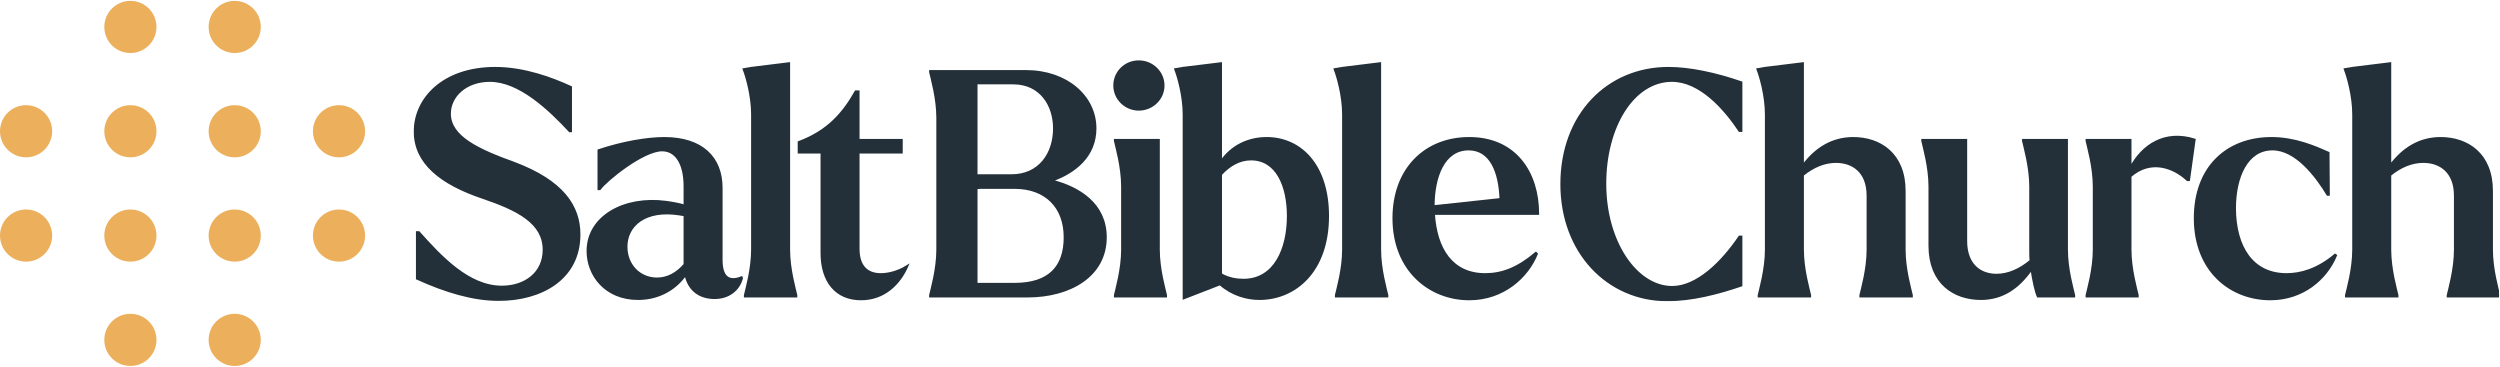
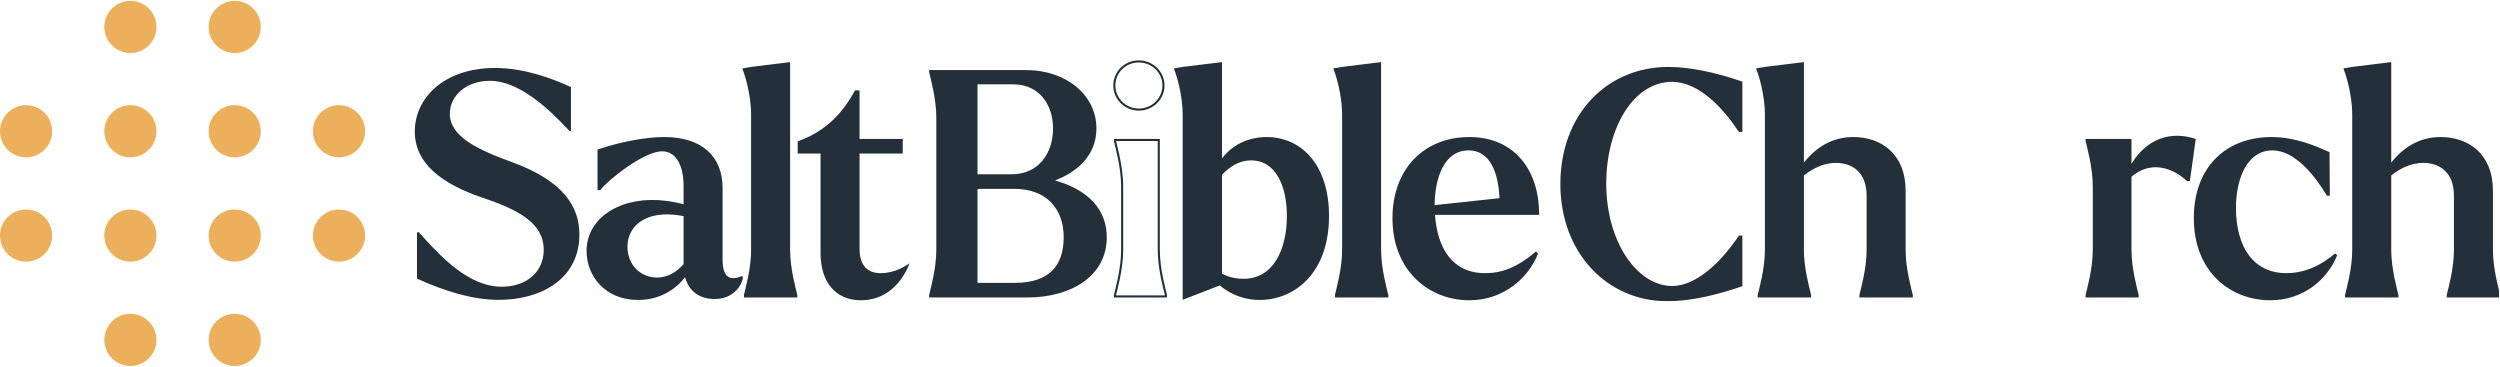
<svg xmlns="http://www.w3.org/2000/svg" width="1438" height="211" viewBox="0 0 1438 211" fill="none">
  <g clip-path="url(#clip0_2147_3551)">
    <circle cx="75" cy="15.5" r="15" fill="#ECAF5C" />
    <circle cx="135" cy="15.5" r="15" fill="#ECAF5C" />
    <circle cx="15" cy="75.5" r="15" fill="#ECAF5C" />
    <circle cx="75" cy="75.5" r="15" fill="#ECAF5C" />
    <circle cx="135" cy="75.5" r="15" fill="#ECAF5C" />
    <circle cx="195" cy="75.5" r="15" fill="#ECAF5C" />
    <circle cx="15" cy="135.5" r="15" fill="#ECAF5C" />
    <circle cx="75" cy="135.5" r="15" fill="#ECAF5C" />
    <circle cx="135" cy="135.5" r="15" fill="#ECAF5C" />
    <circle cx="195" cy="135.5" r="15" fill="#ECAF5C" />
    <circle cx="75" cy="195.5" r="15" fill="#ECAF5C" />
    <circle cx="135" cy="195.5" r="15" fill="#ECAF5C" />
    <mask id="path-13-outside-1_2147_3551" maskUnits="userSpaceOnUse" x="237.586" y="34.32" width="1201" height="139" fill="black">
      <rect fill="white" x="237.586" y="34.32" width="1201" height="139" />
      <path d="M286.826 172.48C272.066 172.48 256.046 167.62 239.846 160.24V133.6H240.926C253.346 147.46 269.366 164.92 288.626 164.92C302.126 164.92 312.746 157 312.746 143.68C312.746 128.2 297.986 120.64 277.826 113.8C253.706 105.7 238.586 93.82 238.586 75.64C238.586 56.74 254.966 39.1 284.846 39.1C301.766 39.1 317.786 45.22 328.406 50.08V75.46H327.686C315.806 62.68 298.706 46.48 281.786 46.48C267.926 46.48 258.746 55.3 258.746 65.38C258.746 78.7 274.946 86.26 296.006 93.82C323.546 104.26 333.266 118.48 333.266 134.86C333.266 160.42 311.306 172.48 286.826 172.48Z" />
      <path d="M366.972 171.94C348.252 171.94 337.992 158.26 337.992 144.4C337.992 124.6 359.052 112.9 383.172 116.14C387.132 116.68 390.912 117.4 393.792 118.3V107.14C393.792 93.64 388.572 86.44 380.832 86.44C369.852 86.44 348.612 103.72 345.012 108.76H344.292V86.44C358.332 81.76 372.372 79.42 382.092 79.42C403.872 79.42 415.032 90.76 415.032 108.04V149.44C415.032 158.98 418.812 162.58 426.552 159.52L426.732 160.06C424.932 166.72 419.172 171.4 411.072 171.4C402.072 171.4 396.132 166.54 394.332 158.08C389.292 165.1 380.292 171.94 366.972 171.94ZM360.312 141.88C360.312 152.5 367.872 160.24 377.952 160.24C383.892 160.24 389.292 157.36 393.792 152.14V123.7C392.892 123.7 391.992 123.52 391.092 123.34C370.932 120.1 360.312 129.82 360.312 141.88Z" />
      <path d="M458.013 169.78V170.5H428.493V169.78C429.213 166.54 432.633 154.84 432.633 143.68V65.92C432.633 54.76 429.213 43.6 427.953 40.36L427.773 39.82L431.913 39.1L453.873 36.4V143.68C453.873 154.84 457.293 166.54 458.013 169.78Z" />
      <path d="M495.252 172.12C480.852 172.12 472.572 161.86 472.572 145.48V87.7H459.432V81.76C476.352 75.46 485.172 65.02 492.192 52.6H493.812V80.5H518.652V87.7H493.812V143.14C493.812 153.04 498.672 157.72 506.592 157.72C510.552 157.72 516.132 156.64 521.892 153.04C517.392 163.3 508.572 172.12 495.252 172.12Z" />
      <path d="M535.03 41.44V40.9H590.11C613.51 40.9 630.07 55.48 630.07 73.84C630.07 89.86 618.19 99.22 604.87 103.9C620.71 107.86 636.01 117.4 636.01 136.48C636.01 158.8 615.31 170.5 591.01 170.5H535.03V169.78C535.75 166.54 539.17 154.84 539.17 143.68V67.72C539.17 56.38 535.75 44.86 535.03 41.44ZM581.83 100.84C597.85 100.84 606.31 88.42 606.31 73.84C606.31 60.7 598.75 47.92 582.73 47.92H561.67V100.84H581.83ZM583.63 163.3C603.61 163.3 612.43 153.4 612.43 136.48C612.43 119.02 601.45 108.04 583.63 108.04H563.65L561.67 108.22V163.3H583.63Z" />
      <path d="M655.006 63.04C647.446 63.04 640.966 56.92 640.966 49.18C640.966 41.44 647.266 35.32 655.006 35.32C662.746 35.32 669.226 41.44 669.226 49.18C669.226 56.92 662.746 63.04 655.006 63.04ZM670.666 169.78V170.5H641.326V169.78C642.046 166.54 645.466 154.84 645.466 143.68V107.32C645.466 95.98 642.046 84.46 641.326 81.04V80.5H666.526V143.68C666.526 154.84 669.946 166.54 670.666 169.78Z" />
      <path d="M724.435 171.94C717.415 171.94 708.955 169.78 701.755 163.48L680.875 171.58V65.92C680.875 54.76 677.455 43.6 676.195 40.36L676.015 39.82L680.155 39.1L702.295 36.4V92.92C708.415 83.92 718.135 79.42 728.575 79.42C748.015 79.42 763.855 94.9 763.855 124.24C763.855 156.46 744.595 171.94 724.435 171.94ZM719.575 91.66C712.915 91.66 707.155 95.08 702.295 100.3V157.72C706.615 160.24 711.295 160.96 715.255 160.96C733.255 160.96 740.815 143.14 740.815 124.24C740.815 107.14 734.515 91.66 719.575 91.66Z" />
      <path d="M797.961 169.78V170.5H768.441V169.78C769.161 166.54 772.581 154.84 772.581 143.68V65.92C772.581 54.76 769.161 43.6 767.901 40.36L767.721 39.82L771.861 39.1L793.821 36.4V143.68C793.821 154.84 797.241 166.54 797.961 169.78Z" />
      <path d="M845.108 172.12C822.608 172.12 801.548 155.74 801.548 125.5C801.548 97.06 819.908 79.42 845.108 79.42C871.748 79.42 884.708 99.4 884.708 122.98H824.768C826.028 143.32 835.208 157.72 854.288 157.72C864.008 157.72 873.008 154.3 883.448 145.48L883.988 146.02C878.588 159.34 864.728 172.12 845.108 172.12ZM844.748 85.9C830.348 85.9 824.588 101.92 824.588 118.66L863.108 114.52C862.568 99.04 857.528 85.9 844.748 85.9Z" />
      <path d="M958.962 172.66C925.122 172.66 898.122 145.48 898.122 105.88C898.122 65.92 924.762 39.1 959.682 39.1C971.742 39.1 986.502 42.16 1001.62 47.38V75.28H1000.54C991.902 62.32 977.862 46.48 961.662 46.48C939.702 46.48 923.322 72.4 923.322 105.7C923.322 139.36 941.322 165.1 961.842 165.1C976.062 165.1 990.462 151.06 1000.54 136.12H1001.62V164.2C987.762 168.88 973.182 172.66 958.962 172.66Z" />
      <path d="M1041.15 169.78V170.5H1011.63V169.78C1012.35 166.54 1015.77 154.84 1015.77 143.68V65.92C1015.77 54.76 1012.35 43.6 1011.09 40.36L1010.91 39.82L1015.05 39.1L1037.01 36.4V95.26C1044.39 85.36 1053.93 79.42 1065.99 79.42C1081.29 79.42 1095.51 88.42 1095.51 109.84V143.68C1095.51 154.84 1098.93 166.54 1099.65 169.78V170.5H1070.13V169.78C1070.85 166.54 1074.27 154.84 1074.27 143.68V112.54C1074.27 98.68 1065.63 93.1 1056.09 93.1C1049.43 93.1 1042.95 95.8 1037.01 100.66V143.68C1037.01 154.84 1040.43 166.54 1041.15 169.78Z" />
      <path d="M1139.38 171.94C1124.08 171.94 1109.86 162.94 1109.86 141.34V107.32C1109.86 95.98 1106.44 84.46 1105.72 81.04V80.5H1130.92V138.64C1130.92 152.5 1139.2 158.08 1148.38 158.08C1155.04 158.08 1161.7 155.2 1168 149.98C1167.82 148 1167.82 146.2 1167.82 144.4V107.32C1167.82 95.98 1164.4 84.46 1163.68 81.04V80.5H1188.88V143.68C1188.88 154.84 1192.3 166.54 1193.02 169.78V170.5H1172.14C1170.88 167.62 1169.44 161.14 1168.54 154.84C1160.98 165.64 1151.8 171.94 1139.38 171.94Z" />
      <path d="M1229.57 169.78V170.5H1200.23V169.78C1200.95 166.54 1204.37 154.84 1204.37 143.68V107.32C1204.37 95.98 1200.95 84.46 1200.23 81.04V80.5H1225.43V96.52C1232.27 83.56 1245.23 74.92 1262.33 80.32L1259.09 103.54H1258.19C1250.09 95.98 1236.95 91.3 1225.43 101.38V143.68C1225.43 154.84 1228.85 166.54 1229.57 169.78Z" />
      <path d="M1305.86 172.12C1283.54 172.12 1262.48 156.28 1262.48 125.5C1262.48 96.16 1281.02 79.42 1306.58 79.42C1320.08 79.42 1331.6 84.46 1339.34 87.88L1339.52 112H1338.8C1332.5 101.56 1320.8 85.9 1307.12 85.9C1292.36 85.9 1285.52 101.92 1285.52 119.92C1285.7 142.24 1295.6 157.72 1315.22 157.72C1323.14 157.72 1332.86 155.2 1343.12 146.56L1343.66 146.92C1338.08 160.42 1324.58 172.12 1305.86 172.12Z" />
      <path d="M1378.98 169.78V170.5H1349.46V169.78C1350.18 166.54 1353.6 154.84 1353.6 143.68V65.92C1353.6 54.76 1350.18 43.6 1348.92 40.36L1348.74 39.82L1352.88 39.1L1374.84 36.4V95.26C1382.22 85.36 1391.76 79.42 1403.82 79.42C1419.12 79.42 1433.34 88.42 1433.34 109.84V143.68C1433.34 154.84 1436.76 166.54 1437.48 169.78V170.5H1407.96V169.78C1408.68 166.54 1412.1 154.84 1412.1 143.68V112.54C1412.1 98.68 1403.46 93.1 1393.92 93.1C1387.26 93.1 1380.78 95.8 1374.84 100.66V143.68C1374.84 154.84 1378.26 166.54 1378.98 169.78Z" />
    </mask>
    <path d="M286.826 172.48C272.066 172.48 256.046 167.62 239.846 160.24V133.6H240.926C253.346 147.46 269.366 164.92 288.626 164.92C302.126 164.92 312.746 157 312.746 143.68C312.746 128.2 297.986 120.64 277.826 113.8C253.706 105.7 238.586 93.82 238.586 75.64C238.586 56.74 254.966 39.1 284.846 39.1C301.766 39.1 317.786 45.22 328.406 50.08V75.46H327.686C315.806 62.68 298.706 46.48 281.786 46.48C267.926 46.48 258.746 55.3 258.746 65.38C258.746 78.7 274.946 86.26 296.006 93.82C323.546 104.26 333.266 118.48 333.266 134.86C333.266 160.42 311.306 172.48 286.826 172.48Z" fill="#233039" />
    <path d="M366.972 171.94C348.252 171.94 337.992 158.26 337.992 144.4C337.992 124.6 359.052 112.9 383.172 116.14C387.132 116.68 390.912 117.4 393.792 118.3V107.14C393.792 93.64 388.572 86.44 380.832 86.44C369.852 86.44 348.612 103.72 345.012 108.76H344.292V86.44C358.332 81.76 372.372 79.42 382.092 79.42C403.872 79.42 415.032 90.76 415.032 108.04V149.44C415.032 158.98 418.812 162.58 426.552 159.52L426.732 160.06C424.932 166.72 419.172 171.4 411.072 171.4C402.072 171.4 396.132 166.54 394.332 158.08C389.292 165.1 380.292 171.94 366.972 171.94ZM360.312 141.88C360.312 152.5 367.872 160.24 377.952 160.24C383.892 160.24 389.292 157.36 393.792 152.14V123.7C392.892 123.7 391.992 123.52 391.092 123.34C370.932 120.1 360.312 129.82 360.312 141.88Z" fill="#233039" />
    <path d="M458.013 169.78V170.5H428.493V169.78C429.213 166.54 432.633 154.84 432.633 143.68V65.92C432.633 54.76 429.213 43.6 427.953 40.36L427.773 39.82L431.913 39.1L453.873 36.4V143.68C453.873 154.84 457.293 166.54 458.013 169.78Z" fill="#233039" />
    <path d="M495.252 172.12C480.852 172.12 472.572 161.86 472.572 145.48V87.7H459.432V81.76C476.352 75.46 485.172 65.02 492.192 52.6H493.812V80.5H518.652V87.7H493.812V143.14C493.812 153.04 498.672 157.72 506.592 157.72C510.552 157.72 516.132 156.64 521.892 153.04C517.392 163.3 508.572 172.12 495.252 172.12Z" fill="#233039" />
    <path d="M535.03 41.44V40.9H590.11C613.51 40.9 630.07 55.48 630.07 73.84C630.07 89.86 618.19 99.22 604.87 103.9C620.71 107.86 636.01 117.4 636.01 136.48C636.01 158.8 615.31 170.5 591.01 170.5H535.03V169.78C535.75 166.54 539.17 154.84 539.17 143.68V67.72C539.17 56.38 535.75 44.86 535.03 41.44ZM581.83 100.84C597.85 100.84 606.31 88.42 606.31 73.84C606.31 60.7 598.75 47.92 582.73 47.92H561.67V100.84H581.83ZM583.63 163.3C603.61 163.3 612.43 153.4 612.43 136.48C612.43 119.02 601.45 108.04 583.63 108.04H563.65L561.67 108.22V163.3H583.63Z" fill="#233039" />
-     <path d="M655.006 63.04C647.446 63.04 640.966 56.92 640.966 49.18C640.966 41.44 647.266 35.32 655.006 35.32C662.746 35.32 669.226 41.44 669.226 49.18C669.226 56.92 662.746 63.04 655.006 63.04ZM670.666 169.78V170.5H641.326V169.78C642.046 166.54 645.466 154.84 645.466 143.68V107.32C645.466 95.98 642.046 84.46 641.326 81.04V80.5H666.526V143.68C666.526 154.84 669.946 166.54 670.666 169.78Z" fill="#233039" />
    <path d="M724.435 171.94C717.415 171.94 708.955 169.78 701.755 163.48L680.875 171.58V65.92C680.875 54.76 677.455 43.6 676.195 40.36L676.015 39.82L680.155 39.1L702.295 36.4V92.92C708.415 83.92 718.135 79.42 728.575 79.42C748.015 79.42 763.855 94.9 763.855 124.24C763.855 156.46 744.595 171.94 724.435 171.94ZM719.575 91.66C712.915 91.66 707.155 95.08 702.295 100.3V157.72C706.615 160.24 711.295 160.96 715.255 160.96C733.255 160.96 740.815 143.14 740.815 124.24C740.815 107.14 734.515 91.66 719.575 91.66Z" fill="#233039" />
    <path d="M797.961 169.78V170.5H768.441V169.78C769.161 166.54 772.581 154.84 772.581 143.68V65.92C772.581 54.76 769.161 43.6 767.901 40.36L767.721 39.82L771.861 39.1L793.821 36.4V143.68C793.821 154.84 797.241 166.54 797.961 169.78Z" fill="#233039" />
    <path d="M845.108 172.12C822.608 172.12 801.548 155.74 801.548 125.5C801.548 97.06 819.908 79.42 845.108 79.42C871.748 79.42 884.708 99.4 884.708 122.98H824.768C826.028 143.32 835.208 157.72 854.288 157.72C864.008 157.72 873.008 154.3 883.448 145.48L883.988 146.02C878.588 159.34 864.728 172.12 845.108 172.12ZM844.748 85.9C830.348 85.9 824.588 101.92 824.588 118.66L863.108 114.52C862.568 99.04 857.528 85.9 844.748 85.9Z" fill="#233039" />
    <path d="M958.962 172.66C925.122 172.66 898.122 145.48 898.122 105.88C898.122 65.92 924.762 39.1 959.682 39.1C971.742 39.1 986.502 42.16 1001.62 47.38V75.28H1000.54C991.902 62.32 977.862 46.48 961.662 46.48C939.702 46.48 923.322 72.4 923.322 105.7C923.322 139.36 941.322 165.1 961.842 165.1C976.062 165.1 990.462 151.06 1000.54 136.12H1001.62V164.2C987.762 168.88 973.182 172.66 958.962 172.66Z" fill="#233039" />
    <path d="M1041.15 169.78V170.5H1011.63V169.78C1012.35 166.54 1015.77 154.84 1015.77 143.68V65.92C1015.77 54.76 1012.35 43.6 1011.09 40.36L1010.91 39.82L1015.05 39.1L1037.01 36.4V95.26C1044.39 85.36 1053.93 79.42 1065.99 79.42C1081.29 79.42 1095.51 88.42 1095.51 109.84V143.68C1095.51 154.84 1098.93 166.54 1099.65 169.78V170.5H1070.13V169.78C1070.85 166.54 1074.27 154.84 1074.27 143.68V112.54C1074.27 98.68 1065.63 93.1 1056.09 93.1C1049.43 93.1 1042.95 95.8 1037.01 100.66V143.68C1037.01 154.84 1040.43 166.54 1041.15 169.78Z" fill="#233039" />
-     <path d="M1139.38 171.94C1124.08 171.94 1109.86 162.94 1109.86 141.34V107.32C1109.86 95.98 1106.44 84.46 1105.72 81.04V80.5H1130.92V138.64C1130.92 152.5 1139.2 158.08 1148.38 158.08C1155.04 158.08 1161.7 155.2 1168 149.98C1167.82 148 1167.82 146.2 1167.82 144.4V107.32C1167.82 95.98 1164.4 84.46 1163.68 81.04V80.5H1188.88V143.68C1188.88 154.84 1192.3 166.54 1193.02 169.78V170.5H1172.14C1170.88 167.62 1169.44 161.14 1168.54 154.84C1160.98 165.64 1151.8 171.94 1139.38 171.94Z" fill="#233039" />
    <path d="M1229.57 169.78V170.5H1200.23V169.78C1200.95 166.54 1204.37 154.84 1204.37 143.68V107.32C1204.37 95.98 1200.95 84.46 1200.23 81.04V80.5H1225.43V96.52C1232.27 83.56 1245.23 74.92 1262.33 80.32L1259.09 103.54H1258.19C1250.09 95.98 1236.95 91.3 1225.43 101.38V143.68C1225.43 154.84 1228.85 166.54 1229.57 169.78Z" fill="#233039" />
    <path d="M1305.86 172.12C1283.54 172.12 1262.48 156.28 1262.48 125.5C1262.48 96.16 1281.02 79.42 1306.58 79.42C1320.08 79.42 1331.6 84.46 1339.34 87.88L1339.52 112H1338.8C1332.5 101.56 1320.8 85.9 1307.12 85.9C1292.36 85.9 1285.52 101.92 1285.52 119.92C1285.7 142.24 1295.6 157.72 1315.22 157.72C1323.14 157.72 1332.86 155.2 1343.12 146.56L1343.66 146.92C1338.08 160.42 1324.58 172.12 1305.86 172.12Z" fill="#233039" />
    <path d="M1378.98 169.78V170.5H1349.46V169.78C1350.18 166.54 1353.6 154.84 1353.6 143.68V65.92C1353.6 54.76 1350.18 43.6 1348.92 40.36L1348.74 39.82L1352.88 39.1L1374.84 36.4V95.26C1382.22 85.36 1391.76 79.42 1403.82 79.42C1419.12 79.42 1433.34 88.42 1433.34 109.84V143.68C1433.34 154.84 1436.76 166.54 1437.48 169.78V170.5H1407.96V169.78C1408.68 166.54 1412.1 154.84 1412.1 143.68V112.54C1412.1 98.68 1403.46 93.1 1393.92 93.1C1387.26 93.1 1380.78 95.8 1374.84 100.66V143.68C1374.84 154.84 1378.26 166.54 1378.98 169.78Z" fill="#233039" />
-     <path d="M286.826 172.48C272.066 172.48 256.046 167.62 239.846 160.24V133.6H240.926C253.346 147.46 269.366 164.92 288.626 164.92C302.126 164.92 312.746 157 312.746 143.68C312.746 128.2 297.986 120.64 277.826 113.8C253.706 105.7 238.586 93.82 238.586 75.64C238.586 56.74 254.966 39.1 284.846 39.1C301.766 39.1 317.786 45.22 328.406 50.08V75.46H327.686C315.806 62.68 298.706 46.48 281.786 46.48C267.926 46.48 258.746 55.3 258.746 65.38C258.746 78.7 274.946 86.26 296.006 93.82C323.546 104.26 333.266 118.48 333.266 134.86C333.266 160.42 311.306 172.48 286.826 172.48Z" stroke="#233039" stroke-width="1.196" mask="url(#path-13-outside-1_2147_3551)" />
    <path d="M366.972 171.94C348.252 171.94 337.992 158.26 337.992 144.4C337.992 124.6 359.052 112.9 383.172 116.14C387.132 116.68 390.912 117.4 393.792 118.3V107.14C393.792 93.64 388.572 86.44 380.832 86.44C369.852 86.44 348.612 103.72 345.012 108.76H344.292V86.44C358.332 81.76 372.372 79.42 382.092 79.42C403.872 79.42 415.032 90.76 415.032 108.04V149.44C415.032 158.98 418.812 162.58 426.552 159.52L426.732 160.06C424.932 166.72 419.172 171.4 411.072 171.4C402.072 171.4 396.132 166.54 394.332 158.08C389.292 165.1 380.292 171.94 366.972 171.94ZM360.312 141.88C360.312 152.5 367.872 160.24 377.952 160.24C383.892 160.24 389.292 157.36 393.792 152.14V123.7C392.892 123.7 391.992 123.52 391.092 123.34C370.932 120.1 360.312 129.82 360.312 141.88Z" stroke="#233039" stroke-width="1.196" mask="url(#path-13-outside-1_2147_3551)" />
    <path d="M458.013 169.78V170.5H428.493V169.78C429.213 166.54 432.633 154.84 432.633 143.68V65.92C432.633 54.76 429.213 43.6 427.953 40.36L427.773 39.82L431.913 39.1L453.873 36.4V143.68C453.873 154.84 457.293 166.54 458.013 169.78Z" stroke="#233039" stroke-width="1.196" mask="url(#path-13-outside-1_2147_3551)" />
    <path d="M495.252 172.12C480.852 172.12 472.572 161.86 472.572 145.48V87.7H459.432V81.76C476.352 75.46 485.172 65.02 492.192 52.6H493.812V80.5H518.652V87.7H493.812V143.14C493.812 153.04 498.672 157.72 506.592 157.72C510.552 157.72 516.132 156.64 521.892 153.04C517.392 163.3 508.572 172.12 495.252 172.12Z" stroke="#233039" stroke-width="1.196" mask="url(#path-13-outside-1_2147_3551)" />
    <path d="M535.03 41.44V40.9H590.11C613.51 40.9 630.07 55.48 630.07 73.84C630.07 89.86 618.19 99.22 604.87 103.9C620.71 107.86 636.01 117.4 636.01 136.48C636.01 158.8 615.31 170.5 591.01 170.5H535.03V169.78C535.75 166.54 539.17 154.84 539.17 143.68V67.72C539.17 56.38 535.75 44.86 535.03 41.44ZM581.83 100.84C597.85 100.84 606.31 88.42 606.31 73.84C606.31 60.7 598.75 47.92 582.73 47.92H561.67V100.84H581.83ZM583.63 163.3C603.61 163.3 612.43 153.4 612.43 136.48C612.43 119.02 601.45 108.04 583.63 108.04H563.65L561.67 108.22V163.3H583.63Z" stroke="#233039" stroke-width="1.196" mask="url(#path-13-outside-1_2147_3551)" />
    <path d="M655.006 63.04C647.446 63.04 640.966 56.92 640.966 49.18C640.966 41.44 647.266 35.32 655.006 35.32C662.746 35.32 669.226 41.44 669.226 49.18C669.226 56.92 662.746 63.04 655.006 63.04ZM670.666 169.78V170.5H641.326V169.78C642.046 166.54 645.466 154.84 645.466 143.68V107.32C645.466 95.98 642.046 84.46 641.326 81.04V80.5H666.526V143.68C666.526 154.84 669.946 166.54 670.666 169.78Z" stroke="#233039" stroke-width="1.196" mask="url(#path-13-outside-1_2147_3551)" />
    <path d="M724.435 171.94C717.415 171.94 708.955 169.78 701.755 163.48L680.875 171.58V65.92C680.875 54.76 677.455 43.6 676.195 40.36L676.015 39.82L680.155 39.1L702.295 36.4V92.92C708.415 83.92 718.135 79.42 728.575 79.42C748.015 79.42 763.855 94.9 763.855 124.24C763.855 156.46 744.595 171.94 724.435 171.94ZM719.575 91.66C712.915 91.66 707.155 95.08 702.295 100.3V157.72C706.615 160.24 711.295 160.96 715.255 160.96C733.255 160.96 740.815 143.14 740.815 124.24C740.815 107.14 734.515 91.66 719.575 91.66Z" stroke="#233039" stroke-width="1.196" mask="url(#path-13-outside-1_2147_3551)" />
    <path d="M797.961 169.78V170.5H768.441V169.78C769.161 166.54 772.581 154.84 772.581 143.68V65.92C772.581 54.76 769.161 43.6 767.901 40.36L767.721 39.82L771.861 39.1L793.821 36.4V143.68C793.821 154.84 797.241 166.54 797.961 169.78Z" stroke="#233039" stroke-width="1.196" mask="url(#path-13-outside-1_2147_3551)" />
    <path d="M845.108 172.12C822.608 172.12 801.548 155.74 801.548 125.5C801.548 97.06 819.908 79.42 845.108 79.42C871.748 79.42 884.708 99.4 884.708 122.98H824.768C826.028 143.32 835.208 157.72 854.288 157.72C864.008 157.72 873.008 154.3 883.448 145.48L883.988 146.02C878.588 159.34 864.728 172.12 845.108 172.12ZM844.748 85.9C830.348 85.9 824.588 101.92 824.588 118.66L863.108 114.52C862.568 99.04 857.528 85.9 844.748 85.9Z" stroke="#233039" stroke-width="1.196" mask="url(#path-13-outside-1_2147_3551)" />
    <path d="M958.962 172.66C925.122 172.66 898.122 145.48 898.122 105.88C898.122 65.92 924.762 39.1 959.682 39.1C971.742 39.1 986.502 42.16 1001.62 47.38V75.28H1000.54C991.902 62.32 977.862 46.48 961.662 46.48C939.702 46.48 923.322 72.4 923.322 105.7C923.322 139.36 941.322 165.1 961.842 165.1C976.062 165.1 990.462 151.06 1000.54 136.12H1001.62V164.2C987.762 168.88 973.182 172.66 958.962 172.66Z" stroke="#233039" stroke-width="1.196" mask="url(#path-13-outside-1_2147_3551)" />
    <path d="M1041.15 169.78V170.5H1011.63V169.78C1012.35 166.54 1015.77 154.84 1015.77 143.68V65.92C1015.77 54.76 1012.35 43.6 1011.09 40.36L1010.91 39.82L1015.05 39.1L1037.01 36.4V95.26C1044.39 85.36 1053.93 79.42 1065.99 79.42C1081.29 79.42 1095.51 88.42 1095.51 109.84V143.68C1095.51 154.84 1098.93 166.54 1099.65 169.78V170.5H1070.13V169.78C1070.85 166.54 1074.27 154.84 1074.27 143.68V112.54C1074.27 98.68 1065.63 93.1 1056.09 93.1C1049.43 93.1 1042.95 95.8 1037.01 100.66V143.68C1037.01 154.84 1040.43 166.54 1041.15 169.78Z" stroke="#233039" stroke-width="1.196" mask="url(#path-13-outside-1_2147_3551)" />
-     <path d="M1139.38 171.94C1124.08 171.94 1109.86 162.94 1109.86 141.34V107.32C1109.86 95.98 1106.44 84.46 1105.72 81.04V80.5H1130.92V138.64C1130.92 152.5 1139.2 158.08 1148.38 158.08C1155.04 158.08 1161.7 155.2 1168 149.98C1167.82 148 1167.82 146.2 1167.82 144.4V107.32C1167.82 95.98 1164.4 84.46 1163.68 81.04V80.5H1188.88V143.68C1188.88 154.84 1192.3 166.54 1193.02 169.78V170.5H1172.14C1170.88 167.62 1169.44 161.14 1168.54 154.84C1160.98 165.64 1151.8 171.94 1139.38 171.94Z" stroke="#233039" stroke-width="1.196" mask="url(#path-13-outside-1_2147_3551)" />
    <path d="M1229.57 169.78V170.5H1200.23V169.78C1200.95 166.54 1204.37 154.84 1204.37 143.68V107.32C1204.37 95.98 1200.95 84.46 1200.23 81.04V80.5H1225.43V96.52C1232.27 83.56 1245.23 74.92 1262.33 80.32L1259.09 103.54H1258.19C1250.09 95.98 1236.95 91.3 1225.43 101.38V143.68C1225.43 154.84 1228.85 166.54 1229.57 169.78Z" stroke="#233039" stroke-width="1.196" mask="url(#path-13-outside-1_2147_3551)" />
    <path d="M1305.86 172.12C1283.54 172.12 1262.48 156.28 1262.48 125.5C1262.48 96.16 1281.02 79.42 1306.58 79.42C1320.08 79.42 1331.6 84.46 1339.34 87.88L1339.52 112H1338.8C1332.5 101.56 1320.8 85.9 1307.12 85.9C1292.36 85.9 1285.52 101.92 1285.52 119.92C1285.7 142.24 1295.6 157.72 1315.22 157.72C1323.14 157.72 1332.86 155.2 1343.12 146.56L1343.66 146.92C1338.08 160.42 1324.58 172.12 1305.86 172.12Z" stroke="#233039" stroke-width="1.196" mask="url(#path-13-outside-1_2147_3551)" />
    <path d="M1378.98 169.78V170.5H1349.46V169.78C1350.18 166.54 1353.6 154.84 1353.6 143.68V65.92C1353.6 54.76 1350.18 43.6 1348.92 40.36L1348.74 39.82L1352.88 39.1L1374.84 36.4V95.26C1382.22 85.36 1391.76 79.42 1403.82 79.42C1419.12 79.42 1433.34 88.42 1433.34 109.84V143.68C1433.34 154.84 1436.76 166.54 1437.48 169.78V170.5H1407.96V169.78C1408.68 166.54 1412.1 154.84 1412.1 143.68V112.54C1412.1 98.68 1403.46 93.1 1393.92 93.1C1387.26 93.1 1380.78 95.8 1374.84 100.66V143.68C1374.84 154.84 1378.26 166.54 1378.98 169.78Z" stroke="#233039" stroke-width="1.196" mask="url(#path-13-outside-1_2147_3551)" />
  </g>
  <defs>
    <clipPath id="clip0_2147_3551">
      <rect width="1437.48" height="210" fill="white" transform="translate(0 0.5)" />
    </clipPath>
  </defs>
</svg>